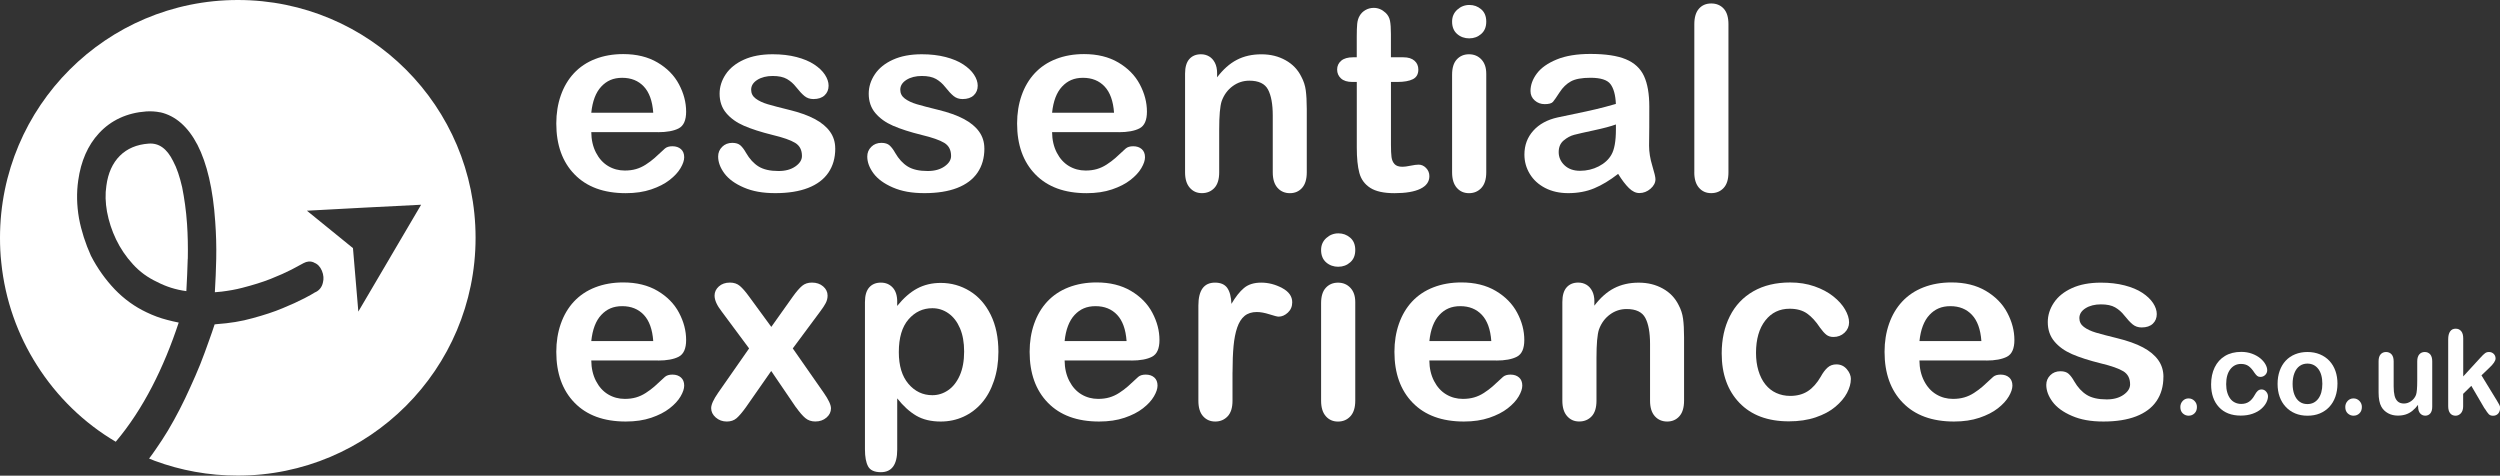
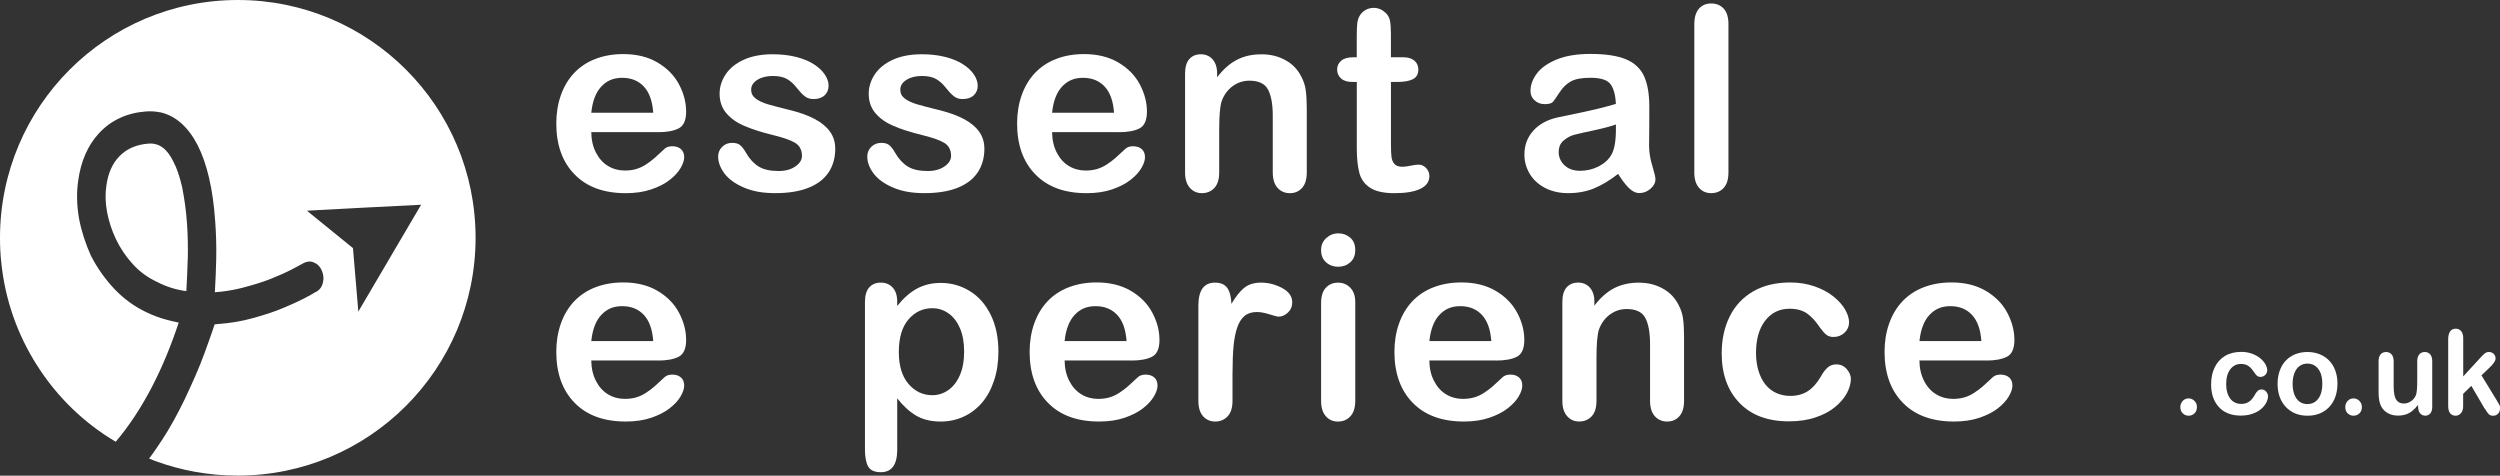
<svg xmlns="http://www.w3.org/2000/svg" id="Capa_2" viewBox="0 0 670.24 127.53">
  <rect x="0" y="0" width="670.24" height="127.53" fill="#333333" stroke="none" />
  <defs>
    <style>.cls-1{fill:#fff;}</style>
  </defs>
  <g id="Layer_1">
    <g>
      <g>
        <path class="cls-1" d="M104.48,69.22l-8.42,14.32-.07-.92-1.36-16.1-8.9-7.23-3.45-2.8,15.28-.82,15.34-.78-8.42,14.32ZM63.77,0C28.54,0,0,28.54,0,63.77c0,2.22,.1,4.43,.34,6.58,1.02,10.09,4.4,19.47,9.58,27.59,5.32,8.39,12.55,15.45,21.11,20.49,7.4-8.76,12.89-19.88,16.88-31.95-1.02-.2-2.04-.44-3.1-.72-1.88-.48-3.72-1.16-5.56-2.05-3.17-1.5-6-3.55-8.49-6.14-2.49-2.62-4.64-5.63-6.38-9-1.47-3.27-2.56-6.62-3.2-10.03-.61-3.48-.68-6.92-.21-10.16,.72-5.18,2.59-9.45,5.56-12.65,3.21-3.48,7.5-5.49,12.72-5.86,1.26-.07,2.49,0,3.65,.24h.1c4.02,.92,7.4,3.82,9.96,8.76,2.52,4.91,4.16,11.83,4.74,20.56,.24,3.24,.34,6.62,.27,9.99-.07,2.86-.17,5.83-.37,8.93,.61-.03,1.23-.1,1.84-.17,1.91-.24,3.75-.55,5.52-1.02,2.8-.72,5.35-1.5,7.6-2.39,2.25-.89,4.13-1.74,5.59-2.49l3.24-1.74c.89-.48,1.81-.58,2.69-.2,.07,.03,.14,.03,.17,.1,.92,.34,1.6,1.09,2.05,2.15,.24,.55,.37,1.13,.41,1.67,.03,.51,0,.99-.14,1.5-.24,1.13-.89,2.01-1.88,2.52l-.24,.1c-.55,.34-1.4,.85-2.8,1.57-1.64,.85-3.65,1.77-5.9,2.69-2.25,.95-4.88,1.81-8.01,2.66-2.97,.85-6.21,1.36-9.62,1.6l-.58,.07c-.48,1.43-.95,2.86-1.47,4.26-.75,2.18-1.57,4.33-2.39,6.44-.85,2.08-1.74,4.16-2.66,6.14-1.84,4.13-3.85,8.01-6,11.63-1.06,1.74-2.11,3.38-3.24,4.98-.58,.85-1.19,1.71-1.81,2.52,.51,.21,1.02,.41,1.53,.61,6.92,2.56,14.39,3.96,22.23,3.96,35.23,0,63.77-28.54,63.77-63.77S98.99,0,63.77,0" />
        <path class="cls-1" d="M50.33,69.36c-.07,2.8-.21,5.73-.37,8.69-2.83-.37-5.49-1.23-7.84-2.46-2.49-1.16-4.67-2.73-6.51-4.77-1.84-2.01-3.34-4.23-4.5-6.65-1.13-2.35-1.94-4.84-2.42-7.4-.44-2.46-.51-4.81-.17-6.99,.44-3.38,1.67-6.07,3.61-8.01,1.94-1.94,4.53-3.04,7.74-3.27,2.73-.2,4.88,1.33,6.55,4.71,.99,1.81,1.77,4.19,2.42,7.02,.58,2.93,1.06,6.21,1.3,9.75,.21,3,.27,6.14,.21,9.38" />
      </g>
      <g>
        <path class="cls-1" d="M176.43,35.42h-17.91c.02,2.08,.44,3.91,1.26,5.5s1.9,2.78,3.25,3.59,2.85,1.21,4.48,1.21c1.1,0,2.1-.13,3-.39s1.78-.66,2.63-1.21,1.63-1.13,2.35-1.76,1.64-1.48,2.78-2.55c.47-.4,1.14-.6,2.01-.6,.94,0,1.7,.26,2.28,.77s.87,1.24,.87,2.18c0,.83-.32,1.79-.97,2.9s-1.63,2.17-2.94,3.19-2.95,1.86-4.93,2.53c-1.98,.67-4.25,1.01-6.83,1.01-5.88,0-10.46-1.68-13.72-5.03-3.27-3.35-4.9-7.91-4.9-13.65,0-2.71,.4-5.22,1.21-7.53s1.98-4.3,3.52-5.95c1.54-1.65,3.44-2.93,5.7-3.81,2.26-.88,4.76-1.32,7.51-1.32,3.58,0,6.65,.75,9.21,2.26,2.56,1.51,4.48,3.46,5.75,5.86s1.91,4.83,1.91,7.31c0,2.3-.66,3.79-1.98,4.48s-3.18,1.03-5.57,1.03Zm-17.91-5.2h16.61c-.22-3.13-1.07-5.48-2.53-7.03s-3.39-2.33-5.79-2.33-4.15,.79-5.62,2.36-2.35,3.91-2.67,7Z" />
        <path class="cls-1" d="M223.93,39.81c0,2.53-.62,4.69-1.85,6.49s-3.05,3.16-5.45,4.09c-2.4,.93-5.33,1.39-8.77,1.39s-6.11-.5-8.45-1.51c-2.35-1.01-4.08-2.27-5.2-3.78s-1.68-3.02-1.68-4.54c0-1.01,.36-1.87,1.07-2.58s1.62-1.07,2.72-1.07c.96,0,1.7,.23,2.21,.7s1.01,1.13,1.48,1.98c.94,1.63,2.06,2.85,3.37,3.66s3.09,1.21,5.35,1.21c1.83,0,3.34-.41,4.51-1.23s1.76-1.75,1.76-2.8c0-1.61-.61-2.78-1.83-3.52s-3.23-1.44-6.02-2.11c-3.15-.78-5.72-1.61-7.7-2.47s-3.56-1.99-4.75-3.4-1.78-3.14-1.78-5.2c0-1.83,.55-3.57,1.64-5.2s2.71-2.94,4.85-3.91,4.71-1.46,7.73-1.46c2.37,0,4.5,.25,6.39,.74s3.47,1.15,4.73,1.98,2.23,1.74,2.89,2.75,.99,1.99,.99,2.95c0,1.05-.35,1.91-1.06,2.58s-1.71,1.01-3,1.01c-.94,0-1.74-.27-2.4-.81s-1.41-1.34-2.26-2.42c-.69-.89-1.51-1.61-2.45-2.15s-2.21-.81-3.82-.81-3.03,.35-4.13,1.05-1.64,1.58-1.64,2.64c0,.96,.4,1.75,1.21,2.36s1.89,1.13,3.25,1.53,3.24,.89,5.64,1.48c2.84,.69,5.16,1.52,6.96,2.48s3.16,2.09,4.09,3.4,1.39,2.8,1.39,4.48Z" />
        <path class="cls-1" d="M263.91,39.81c0,2.53-.62,4.69-1.85,6.49s-3.05,3.16-5.45,4.09c-2.4,.93-5.33,1.39-8.77,1.39s-6.11-.5-8.45-1.51-4.08-2.27-5.2-3.78-1.68-3.02-1.68-4.54c0-1.01,.36-1.87,1.07-2.58s1.62-1.07,2.72-1.07c.96,0,1.7,.23,2.21,.7s1.01,1.13,1.48,1.98c.94,1.63,2.06,2.85,3.37,3.66s3.09,1.21,5.35,1.21c1.83,0,3.34-.41,4.51-1.23s1.76-1.75,1.76-2.8c0-1.61-.61-2.78-1.83-3.52s-3.23-1.44-6.02-2.11c-3.15-.78-5.72-1.61-7.7-2.47s-3.56-1.99-4.75-3.4-1.78-3.14-1.78-5.2c0-1.83,.55-3.57,1.64-5.2s2.71-2.94,4.85-3.91,4.71-1.46,7.73-1.46c2.37,0,4.5,.25,6.39,.74s3.47,1.15,4.73,1.98,2.23,1.74,2.89,2.75,.99,1.99,.99,2.95c0,1.05-.35,1.91-1.06,2.58s-1.71,1.01-3,1.01c-.94,0-1.74-.27-2.4-.81s-1.41-1.34-2.26-2.42c-.69-.89-1.51-1.61-2.45-2.15s-2.21-.81-3.82-.81-3.03,.35-4.13,1.05-1.64,1.58-1.64,2.64c0,.96,.4,1.75,1.21,2.36s1.89,1.13,3.25,1.53,3.24,.89,5.64,1.48c2.84,.69,5.16,1.52,6.96,2.48,1.8,.96,3.16,2.09,4.09,3.4s1.39,2.8,1.39,4.48Z" />
        <path class="cls-1" d="M299.97,35.42h-17.91c.02,2.08,.44,3.91,1.26,5.5s1.9,2.78,3.25,3.59,2.85,1.21,4.48,1.21c1.1,0,2.1-.13,3-.39s1.78-.66,2.63-1.21,1.63-1.13,2.35-1.76,1.64-1.48,2.78-2.55c.47-.4,1.14-.6,2.01-.6,.94,0,1.7,.26,2.28,.77s.87,1.24,.87,2.18c0,.83-.32,1.79-.97,2.9s-1.63,2.17-2.94,3.19-2.95,1.86-4.93,2.53c-1.98,.67-4.25,1.01-6.83,1.01-5.88,0-10.46-1.68-13.72-5.03-3.27-3.35-4.9-7.91-4.9-13.65,0-2.71,.4-5.22,1.21-7.53s1.98-4.3,3.52-5.95,3.44-2.93,5.7-3.81c2.26-.88,4.76-1.32,7.51-1.32,3.58,0,6.65,.75,9.21,2.26s4.48,3.46,5.75,5.86,1.91,4.83,1.91,7.31c0,2.3-.66,3.79-1.98,4.48s-3.18,1.03-5.57,1.03Zm-17.91-5.2h16.61c-.22-3.13-1.07-5.48-2.53-7.03s-3.39-2.33-5.79-2.33-4.15,.79-5.62,2.36-2.35,3.91-2.67,7Z" />
        <path class="cls-1" d="M326.3,19.62v1.11c1.61-2.12,3.37-3.69,5.28-4.68,1.91-1,4.11-1.49,6.59-1.49s4.57,.53,6.47,1.58,3.32,2.54,4.26,4.46c.6,1.12,1,2.33,1.17,3.62s.27,2.95,.27,4.96v17.04c0,1.83-.42,3.22-1.26,4.16s-1.93,1.41-3.27,1.41-2.47-.48-3.32-1.44-1.27-2.34-1.27-4.13v-15.26c0-3.02-.42-5.33-1.26-6.93s-2.51-2.4-5.02-2.4c-1.63,0-3.12,.48-4.46,1.46s-2.33,2.31-2.95,4.01c-.45,1.36-.67,3.91-.67,7.65v11.47c0,1.86-.43,3.25-1.29,4.17s-1.97,1.39-3.34,1.39-2.4-.48-3.25-1.44-1.27-2.34-1.27-4.13V19.75c0-1.74,.38-3.05,1.14-3.91s1.8-1.29,3.12-1.29c.81,0,1.53,.19,2.18,.57s1.17,.95,1.56,1.71,.59,1.69,.59,2.78Z" />
        <path class="cls-1" d="M362.73,15.36h1.01v-5.5c0-1.48,.04-2.64,.12-3.47s.3-1.56,.66-2.16c.36-.63,.87-1.14,1.54-1.53s1.42-.59,2.25-.59c1.16,0,2.21,.44,3.15,1.31,.63,.58,1.02,1.29,1.19,2.13s.25,2.03,.25,3.57v6.24h3.35c1.3,0,2.28,.31,2.97,.92s1.03,1.41,1.03,2.37c0,1.23-.49,2.09-1.46,2.58s-2.36,.74-4.17,.74h-1.71v16.84c0,1.43,.05,2.53,.15,3.3s.37,1.4,.81,1.88,1.15,.72,2.13,.72c.54,0,1.26-.1,2.18-.29s1.63-.28,2.15-.28c.74,0,1.4,.29,1.99,.89s.89,1.33,.89,2.2c0,1.48-.81,2.61-2.42,3.39-1.61,.78-3.92,1.17-6.94,1.17-2.86,0-5.03-.48-6.51-1.44-1.48-.96-2.45-2.29-2.9-3.99-.46-1.7-.69-3.97-.69-6.81V21.97h-1.21c-1.32,0-2.33-.31-3.02-.94s-1.04-1.42-1.04-2.38,.36-1.75,1.09-2.37,1.79-.92,3.17-.92Z" />
-         <path class="cls-1" d="M393.93,10.29c-1.27,0-2.37-.39-3.27-1.17s-1.36-1.89-1.36-3.32c0-1.3,.46-2.37,1.39-3.21s2.01-1.26,3.24-1.26,2.24,.38,3.15,1.14,1.38,1.87,1.38,3.32-.45,2.51-1.34,3.3c-.89,.79-1.96,1.19-3.19,1.19Zm4.53,9.46v26.47c0,1.83-.44,3.22-1.31,4.16s-1.98,1.41-3.32,1.41-2.43-.48-3.27-1.44-1.26-2.34-1.26-4.13V20.02c0-1.81,.42-3.18,1.26-4.09s1.93-1.38,3.27-1.38,2.45,.46,3.32,1.38,1.31,2.19,1.31,3.82Z" />
        <path class="cls-1" d="M433.81,46.62c-2.21,1.72-4.35,3.01-6.42,3.87s-4.39,1.29-6.96,1.29c-2.35,0-4.41-.47-6.19-1.39-1.78-.93-3.15-2.18-4.11-3.77s-1.44-3.31-1.44-5.17c0-2.5,.79-4.64,2.38-6.41s3.77-2.95,6.54-3.56c.58-.13,2.02-.44,4.33-.91,2.3-.47,4.28-.9,5.92-1.29s3.43-.86,5.35-1.42c-.11-2.42-.6-4.19-1.46-5.32s-2.65-1.69-5.35-1.69c-2.33,0-4.07,.32-5.25,.97s-2.18,1.62-3.02,2.92-1.43,2.15-1.78,2.56-1.09,.62-2.23,.62c-1.03,0-1.92-.33-2.67-.99s-1.13-1.5-1.13-2.53c0-1.61,.57-3.18,1.71-4.7,1.14-1.52,2.92-2.77,5.33-3.76s5.42-1.48,9.02-1.48c4.03,0,7.19,.47,9.49,1.42s3.93,2.46,4.88,4.51,1.42,4.79,1.42,8.19c0,2.15,0,3.97-.01,5.47s-.03,3.16-.05,5c0,1.72,.29,3.51,.86,5.38,.57,1.87,.85,3.07,.85,3.61,0,.94-.44,1.79-1.32,2.56s-1.89,1.16-3,1.16c-.94,0-1.87-.44-2.78-1.33s-1.89-2.16-2.92-3.84Zm-.6-13.25c-1.34,.49-3.29,1.01-5.85,1.56-2.56,.55-4.33,.95-5.32,1.21s-1.92,.76-2.82,1.51-1.34,1.8-1.34,3.14,.53,2.56,1.58,3.54,2.43,1.46,4.13,1.46c1.81,0,3.49-.4,5.02-1.19,1.53-.79,2.65-1.82,3.37-3.07,.83-1.39,1.24-3.67,1.24-6.84v-1.31Z" />
        <path class="cls-1" d="M454.24,46.22V6.5c0-1.83,.41-3.22,1.23-4.16s1.92-1.41,3.3-1.41,2.5,.46,3.35,1.39,1.27,2.32,1.27,4.18V46.22c0,1.86-.43,3.25-1.29,4.17-.86,.93-1.98,1.39-3.34,1.39s-2.43-.48-3.27-1.44-1.26-2.34-1.26-4.13Z" />
        <path class="cls-1" d="M176.43,96.64h-17.91c.02,2.08,.44,3.91,1.26,5.5s1.9,2.78,3.25,3.59,2.85,1.21,4.48,1.21c1.1,0,2.1-.13,3-.39s1.78-.66,2.63-1.21,1.63-1.13,2.35-1.76,1.64-1.48,2.78-2.55c.47-.4,1.14-.6,2.01-.6,.94,0,1.7,.26,2.28,.77s.87,1.24,.87,2.18c0,.83-.32,1.79-.97,2.9s-1.63,2.17-2.94,3.19-2.95,1.86-4.93,2.53c-1.98,.67-4.25,1.01-6.83,1.01-5.88,0-10.46-1.68-13.72-5.03-3.27-3.35-4.9-7.91-4.9-13.65,0-2.71,.4-5.22,1.21-7.53s1.98-4.3,3.52-5.95c1.54-1.65,3.44-2.93,5.7-3.81,2.26-.88,4.76-1.32,7.51-1.32,3.58,0,6.65,.75,9.21,2.26,2.56,1.51,4.48,3.46,5.75,5.86s1.91,4.83,1.91,7.31c0,2.3-.66,3.79-1.98,4.48s-3.18,1.03-5.57,1.03Zm-17.91-5.2h16.61c-.22-3.13-1.07-5.48-2.53-7.03s-3.39-2.33-5.79-2.33-4.15,.79-5.62,2.36-2.35,3.91-2.67,7Z" />
-         <path class="cls-1" d="M213.4,109.22l-6.64-9.76-6.81,9.76c-.98,1.36-1.82,2.34-2.5,2.92s-1.55,.87-2.6,.87c-1.16,0-2.15-.37-2.97-1.09s-1.22-1.56-1.22-2.5,.63-2.34,1.88-4.13l8.29-11.88-7.35-9.9c-1.27-1.63-1.91-3.05-1.91-4.26,0-.94,.38-1.76,1.14-2.45s1.76-1.04,2.99-1.04c1.07,0,1.96,.3,2.67,.91s1.53,1.55,2.47,2.85l5.94,8.12,5.77-8.12c.96-1.34,1.79-2.3,2.5-2.89s1.58-.87,2.63-.87c1.21,0,2.21,.34,3,1.02s1.19,1.51,1.19,2.47c0,.69-.16,1.36-.49,1.99s-.82,1.39-1.49,2.27l-7.35,9.9,8.29,11.88c1.3,1.86,1.95,3.25,1.95,4.19s-.4,1.79-1.21,2.48-1.8,1.04-2.99,1.04c-1.05,0-1.94-.3-2.67-.91s-1.56-1.57-2.5-2.89Z" />
        <path class="cls-1" d="M240.53,80.91v1.11c1.72-2.12,3.51-3.69,5.37-4.68s3.96-1.49,6.31-1.49c2.82,0,5.41,.73,7.78,2.18s4.24,3.58,5.62,6.37c1.38,2.8,2.06,6.11,2.06,9.93,0,2.82-.4,5.4-1.19,7.76s-1.88,4.34-3.27,5.94-3.02,2.83-4.91,3.69-3.92,1.29-6.09,1.29c-2.62,0-4.81-.53-6.59-1.58s-3.47-2.59-5.08-4.63v13.75c0,4.03-1.46,6.04-4.39,6.04-1.72,0-2.86-.52-3.42-1.56s-.84-2.55-.84-4.54v-39.52c0-1.74,.38-3.05,1.14-3.91s1.8-1.29,3.12-1.29,2.35,.44,3.17,1.32,1.22,2.15,1.22,3.81Zm17.95,13.32c0-2.42-.37-4.49-1.11-6.22s-1.76-3.06-3.07-3.99-2.76-1.39-4.34-1.39c-2.53,0-4.66,1-6.39,2.99s-2.6,4.92-2.6,8.79c0,3.65,.86,6.48,2.58,8.5,1.72,2.02,3.86,3.04,6.41,3.04,1.52,0,2.93-.44,4.23-1.33s2.34-2.21,3.12-3.97,1.17-3.9,1.17-6.41Z" />
        <path class="cls-1" d="M303.33,96.64h-17.91c.02,2.08,.44,3.91,1.26,5.5s1.9,2.78,3.25,3.59,2.85,1.21,4.48,1.21c1.1,0,2.1-.13,3-.39s1.78-.66,2.63-1.21,1.63-1.13,2.35-1.76,1.64-1.48,2.78-2.55c.47-.4,1.14-.6,2.01-.6,.94,0,1.7,.26,2.28,.77s.87,1.24,.87,2.18c0,.83-.32,1.79-.97,2.9s-1.63,2.17-2.94,3.19-2.95,1.86-4.93,2.53-4.25,1.01-6.83,1.01c-5.88,0-10.46-1.68-13.72-5.03-3.27-3.35-4.9-7.91-4.9-13.65,0-2.71,.4-5.22,1.21-7.53s1.98-4.3,3.52-5.95c1.54-1.65,3.44-2.93,5.7-3.81,2.26-.88,4.76-1.32,7.51-1.32,3.58,0,6.65,.75,9.21,2.26,2.56,1.51,4.48,3.46,5.75,5.86s1.91,4.83,1.91,7.31c0,2.3-.66,3.79-1.98,4.48s-3.18,1.03-5.57,1.03Zm-17.91-5.2h16.61c-.22-3.13-1.07-5.48-2.53-7.03s-3.39-2.33-5.79-2.33-4.15,.79-5.62,2.36c-1.46,1.58-2.35,3.91-2.67,7Z" />
        <path class="cls-1" d="M330.43,99.8v7.65c0,1.86-.44,3.25-1.31,4.17s-1.98,1.39-3.32,1.39-2.4-.47-3.25-1.41-1.27-2.33-1.27-4.16v-25.5c0-4.12,1.49-6.17,4.46-6.17,1.52,0,2.62,.48,3.29,1.44s1.04,2.38,1.11,4.26c1.1-1.88,2.22-3.3,3.37-4.26s2.69-1.44,4.61-1.44,3.79,.48,5.6,1.44,2.72,2.24,2.72,3.82c0,1.12-.38,2.04-1.16,2.77s-1.61,1.09-2.5,1.09c-.34,0-1.14-.21-2.43-.62s-2.42-.62-3.4-.62c-1.34,0-2.44,.35-3.29,1.05s-1.51,1.75-1.98,3.14-.79,3.03-.97,4.95-.27,4.25-.27,7Z" />
        <path class="cls-1" d="M358.81,71.52c-1.27,0-2.37-.39-3.27-1.17s-1.36-1.89-1.36-3.32c0-1.3,.46-2.37,1.39-3.21s2.01-1.26,3.24-1.26,2.24,.38,3.15,1.14,1.38,1.87,1.38,3.32-.45,2.51-1.34,3.3-1.96,1.19-3.19,1.19Zm4.53,9.46v26.47c0,1.83-.44,3.22-1.31,4.16s-1.98,1.41-3.32,1.41-2.43-.48-3.27-1.44-1.26-2.34-1.26-4.13v-26.2c0-1.81,.42-3.18,1.26-4.09s1.93-1.38,3.27-1.38,2.45,.46,3.32,1.38c.87,.92,1.31,2.19,1.31,3.82Z" />
        <path class="cls-1" d="M401.11,96.64h-17.91c.02,2.08,.44,3.91,1.26,5.5s1.9,2.78,3.25,3.59,2.85,1.21,4.48,1.21c1.1,0,2.09-.13,3-.39s1.79-.66,2.64-1.21,1.63-1.13,2.35-1.76,1.64-1.48,2.78-2.55c.47-.4,1.14-.6,2.01-.6,.94,0,1.7,.26,2.28,.77s.87,1.24,.87,2.18c0,.83-.32,1.79-.97,2.9s-1.63,2.17-2.94,3.19-2.95,1.86-4.93,2.53-4.25,1.01-6.82,1.01c-5.88,0-10.46-1.68-13.72-5.03-3.27-3.35-4.9-7.91-4.9-13.65,0-2.71,.4-5.22,1.21-7.53,.81-2.31,1.98-4.3,3.52-5.95,1.54-1.65,3.44-2.93,5.7-3.81s4.76-1.32,7.51-1.32c3.58,0,6.65,.75,9.21,2.26,2.56,1.51,4.48,3.46,5.76,5.86s1.91,4.83,1.91,7.31c0,2.3-.66,3.79-1.98,4.48s-3.18,1.03-5.57,1.03Zm-17.91-5.2h16.61c-.22-3.13-1.07-5.48-2.53-7.03s-3.39-2.33-5.78-2.33-4.16,.79-5.62,2.36-2.35,3.91-2.67,7Z" />
        <path class="cls-1" d="M427.44,80.84v1.11c1.61-2.12,3.37-3.69,5.29-4.68s4.11-1.49,6.59-1.49,4.57,.53,6.47,1.58,3.32,2.54,4.26,4.46c.6,1.12,1,2.33,1.17,3.62,.18,1.3,.27,2.95,.27,4.96v17.04c0,1.83-.42,3.22-1.26,4.16s-1.93,1.41-3.27,1.41-2.47-.48-3.32-1.44-1.27-2.34-1.27-4.13v-15.26c0-3.02-.42-5.33-1.26-6.93s-2.51-2.4-5.02-2.4c-1.63,0-3.12,.48-4.46,1.46s-2.33,2.31-2.95,4.01c-.45,1.36-.67,3.91-.67,7.65v11.47c0,1.86-.43,3.25-1.29,4.17s-1.98,1.39-3.34,1.39-2.4-.48-3.25-1.44-1.27-2.34-1.27-4.13v-26.47c0-1.74,.38-3.05,1.14-3.91s1.8-1.29,3.12-1.29c.81,0,1.53,.19,2.18,.57s1.17,.95,1.56,1.71,.59,1.69,.59,2.78Z" />
        <path class="cls-1" d="M496.2,101.68c0,1.14-.34,2.36-1.02,3.66-.68,1.3-1.72,2.53-3.12,3.71s-3.16,2.12-5.29,2.84-4.52,1.07-7.18,1.07c-5.66,0-10.08-1.65-13.25-4.95s-4.76-7.72-4.76-13.27c0-3.76,.73-7.08,2.18-9.96,1.45-2.89,3.56-5.12,6.31-6.69s6.04-2.36,9.86-2.36c2.37,0,4.55,.35,6.53,1.04s3.66,1.59,5.03,2.68,2.43,2.26,3.15,3.5,1.09,2.4,1.09,3.47-.41,2.02-1.22,2.78-1.81,1.14-2.97,1.14c-.76,0-1.39-.2-1.89-.59s-1.07-1.02-1.7-1.89c-1.12-1.7-2.28-2.97-3.5-3.82s-2.77-1.27-4.65-1.27c-2.71,0-4.89,1.05-6.54,3.17s-2.48,5.01-2.48,8.67c0,1.72,.21,3.3,.64,4.74s1.04,2.67,1.85,3.69,1.78,1.79,2.92,2.31,2.39,.79,3.76,.79c1.83,0,3.41-.42,4.72-1.27s2.46-2.15,3.47-3.89c.56-1.03,1.16-1.83,1.81-2.42s1.44-.87,2.38-.87c1.12,0,2.05,.42,2.78,1.27s1.11,1.76,1.11,2.72Z" />
        <path class="cls-1" d="M532.5,96.64h-17.91c.02,2.08,.44,3.91,1.26,5.5s1.9,2.78,3.26,3.59c1.35,.81,2.84,1.21,4.48,1.21,1.1,0,2.1-.13,3-.39,.91-.26,1.79-.66,2.64-1.21s1.63-1.13,2.35-1.76,1.64-1.48,2.78-2.55c.47-.4,1.14-.6,2.01-.6,.94,0,1.7,.26,2.28,.77s.87,1.24,.87,2.18c0,.83-.32,1.79-.97,2.9s-1.63,2.17-2.93,3.19c-1.31,1.02-2.95,1.86-4.94,2.53-1.98,.67-4.25,1.01-6.82,1.01-5.88,0-10.46-1.68-13.72-5.03-3.27-3.35-4.9-7.91-4.9-13.65,0-2.71,.4-5.22,1.21-7.53s1.98-4.3,3.52-5.95c1.54-1.65,3.44-2.93,5.7-3.81s4.76-1.32,7.51-1.32c3.58,0,6.65,.75,9.21,2.26,2.56,1.51,4.48,3.46,5.75,5.86s1.91,4.83,1.91,7.31c0,2.3-.66,3.79-1.98,4.48-1.32,.68-3.18,1.03-5.57,1.03Zm-17.91-5.2h16.61c-.22-3.13-1.07-5.48-2.53-7.03s-3.39-2.33-5.78-2.33-4.16,.79-5.62,2.36-2.35,3.91-2.67,7Z" />
-         <path class="cls-1" d="M580,101.04c0,2.53-.62,4.69-1.85,6.49-1.23,1.8-3.05,3.16-5.45,4.09s-5.33,1.39-8.77,1.39-6.11-.5-8.45-1.51c-2.35-1.01-4.08-2.27-5.2-3.78-1.12-1.51-1.68-3.02-1.68-4.54,0-1.01,.36-1.87,1.07-2.58s1.62-1.07,2.72-1.07c.96,0,1.7,.23,2.21,.7s1.01,1.13,1.48,1.98c.94,1.63,2.06,2.85,3.37,3.66,1.3,.81,3.09,1.21,5.35,1.21,1.83,0,3.34-.41,4.51-1.23,1.17-.82,1.76-1.75,1.76-2.8,0-1.61-.61-2.78-1.83-3.52-1.22-.74-3.23-1.44-6.02-2.11-3.15-.78-5.72-1.61-7.7-2.47-1.98-.86-3.56-1.99-4.74-3.4-1.19-1.41-1.78-3.14-1.78-5.2,0-1.83,.55-3.57,1.64-5.2s2.71-2.94,4.85-3.91c2.13-.97,4.71-1.46,7.73-1.46,2.37,0,4.5,.25,6.39,.74s3.47,1.15,4.73,1.98c1.26,.83,2.22,1.74,2.89,2.75,.66,1.01,.99,1.99,.99,2.95,0,1.05-.35,1.91-1.05,2.58-.71,.67-1.71,1.01-3,1.01-.94,0-1.74-.27-2.4-.81s-1.41-1.34-2.26-2.42c-.69-.89-1.51-1.61-2.45-2.15s-2.21-.81-3.82-.81-3.03,.35-4.13,1.05-1.64,1.58-1.64,2.64c0,.96,.4,1.75,1.21,2.36s1.89,1.13,3.25,1.53,3.24,.89,5.64,1.48c2.84,.69,5.16,1.52,6.96,2.48s3.16,2.09,4.09,3.4,1.39,2.8,1.39,4.48Z" />
      </g>
    </g>
    <g>
      <path class="cls-1" d="M586.78,111.45c-.61,0-1.14-.21-1.58-.62-.44-.41-.66-.98-.66-1.72,0-.62,.21-1.16,.63-1.62,.42-.45,.95-.68,1.57-.68s1.15,.22,1.59,.67,.66,.99,.66,1.62c0,.73-.22,1.3-.66,1.72-.44,.42-.95,.62-1.54,.62Z" />
      <path class="cls-1" d="M608.04,106.25c0,.52-.15,1.08-.45,1.68-.3,.59-.76,1.16-1.37,1.7-.62,.54-1.39,.97-2.33,1.3-.94,.33-1.99,.49-3.16,.49-2.49,0-4.44-.76-5.84-2.27s-2.1-3.54-2.1-6.09c0-1.72,.32-3.25,.96-4.57s1.57-2.35,2.78-3.07c1.21-.72,2.66-1.08,4.34-1.08,1.04,0,2,.16,2.87,.48,.87,.32,1.61,.73,2.22,1.23,.61,.5,1.07,1.04,1.39,1.61,.32,.57,.48,1.1,.48,1.59s-.18,.93-.54,1.28c-.36,.35-.79,.52-1.31,.52-.33,0-.61-.09-.84-.27-.22-.18-.47-.47-.75-.87-.49-.78-1.01-1.36-1.54-1.75s-1.22-.59-2.05-.59c-1.19,0-2.15,.49-2.88,1.45s-1.09,2.3-1.09,3.98c0,.79,.09,1.52,.28,2.18,.19,.66,.46,1.22,.81,1.69s.78,.82,1.29,1.06c.5,.24,1.05,.36,1.65,.36,.81,0,1.5-.19,2.08-.58s1.09-.99,1.53-1.79c.25-.47,.51-.84,.8-1.11,.29-.27,.63-.4,1.05-.4,.49,0,.9,.2,1.23,.59s.49,.81,.49,1.25Z" />
      <path class="cls-1" d="M626.66,102.91c0,1.25-.19,2.4-.56,3.46-.37,1.06-.92,1.96-1.62,2.72-.71,.76-1.56,1.34-2.54,1.75s-2.09,.61-3.32,.61-2.32-.21-3.3-.62-1.82-1-2.53-1.76c-.71-.76-1.26-1.67-1.63-2.71-.37-1.04-.55-2.19-.55-3.45s.19-2.44,.56-3.49c.38-1.06,.91-1.96,1.61-2.71,.7-.75,1.55-1.33,2.54-1.73s2.09-.61,3.3-.61,2.33,.21,3.32,.62c.99,.41,1.85,.99,2.56,1.75,.71,.76,1.25,1.66,1.62,2.71,.37,1.05,.55,2.2,.55,3.46Zm-4.05,0c0-1.71-.36-3.05-1.09-4-.72-.95-1.7-1.43-2.92-1.43-.79,0-1.48,.21-2.08,.64-.6,.43-1.06,1.05-1.39,1.89s-.49,1.8-.49,2.91,.16,2.06,.48,2.88c.32,.82,.78,1.45,1.37,1.88,.59,.44,1.3,.65,2.11,.65,1.22,0,2.19-.48,2.92-1.44,.72-.96,1.09-2.29,1.09-3.98Z" />
      <path class="cls-1" d="M631,111.45c-.61,0-1.14-.21-1.58-.62-.44-.41-.66-.98-.66-1.72,0-.62,.21-1.16,.63-1.62,.42-.45,.95-.68,1.57-.68s1.15,.22,1.59,.67,.66,.99,.66,1.62c0,.73-.22,1.3-.66,1.72-.44,.42-.95,.62-1.54,.62Z" />
      <path class="cls-1" d="M648.27,109.08v-.54c-.48,.64-.99,1.17-1.52,1.6-.53,.43-1.11,.75-1.74,.96-.63,.21-1.35,.32-2.16,.32-.98,0-1.85-.21-2.62-.63s-1.37-1-1.79-1.74c-.5-.89-.75-2.18-.75-3.85v-8.33c0-.84,.18-1.47,.55-1.88,.36-.41,.85-.62,1.45-.62s1.1,.21,1.48,.63c.37,.42,.56,1.05,.56,1.88v6.73c0,.97,.08,1.79,.24,2.45,.16,.66,.44,1.18,.85,1.56,.41,.37,.96,.56,1.66,.56s1.32-.21,1.92-.63,1.04-.97,1.31-1.65c.23-.59,.34-1.9,.34-3.91v-5.11c0-.83,.19-1.46,.56-1.88s.86-.63,1.46-.63,1.08,.21,1.45,.62c.36,.42,.55,1.04,.55,1.88v12.17c0,.8-.18,1.4-.52,1.8-.35,.4-.8,.6-1.35,.6s-1.01-.21-1.37-.62c-.36-.41-.54-1-.54-1.75Z" />
      <path class="cls-1" d="M666.11,109.53l-3.56-6.09-2.19,2.15v3.34c0,.81-.21,1.43-.61,1.87-.41,.43-.88,.65-1.41,.65-.62,0-1.11-.22-1.46-.65s-.53-1.07-.53-1.91v-17.91c0-.93,.17-1.64,.52-2.13,.34-.49,.84-.73,1.48-.73s1.11,.22,1.48,.66,.55,1.09,.55,1.95v10.19l4.54-4.95c.56-.62,.99-1.04,1.29-1.26,.3-.23,.65-.34,1.08-.34,.5,0,.92,.17,1.26,.5s.5,.75,.5,1.25c0,.62-.55,1.44-1.64,2.46l-2.14,2.05,4.14,6.77c.3,.5,.52,.88,.66,1.15,.13,.26,.2,.51,.2,.75,0,.67-.18,1.19-.52,1.58-.35,.39-.81,.58-1.38,.58-.49,0-.87-.14-1.14-.42s-.63-.78-1.08-1.51Z" />
    </g>
  </g>
</svg>